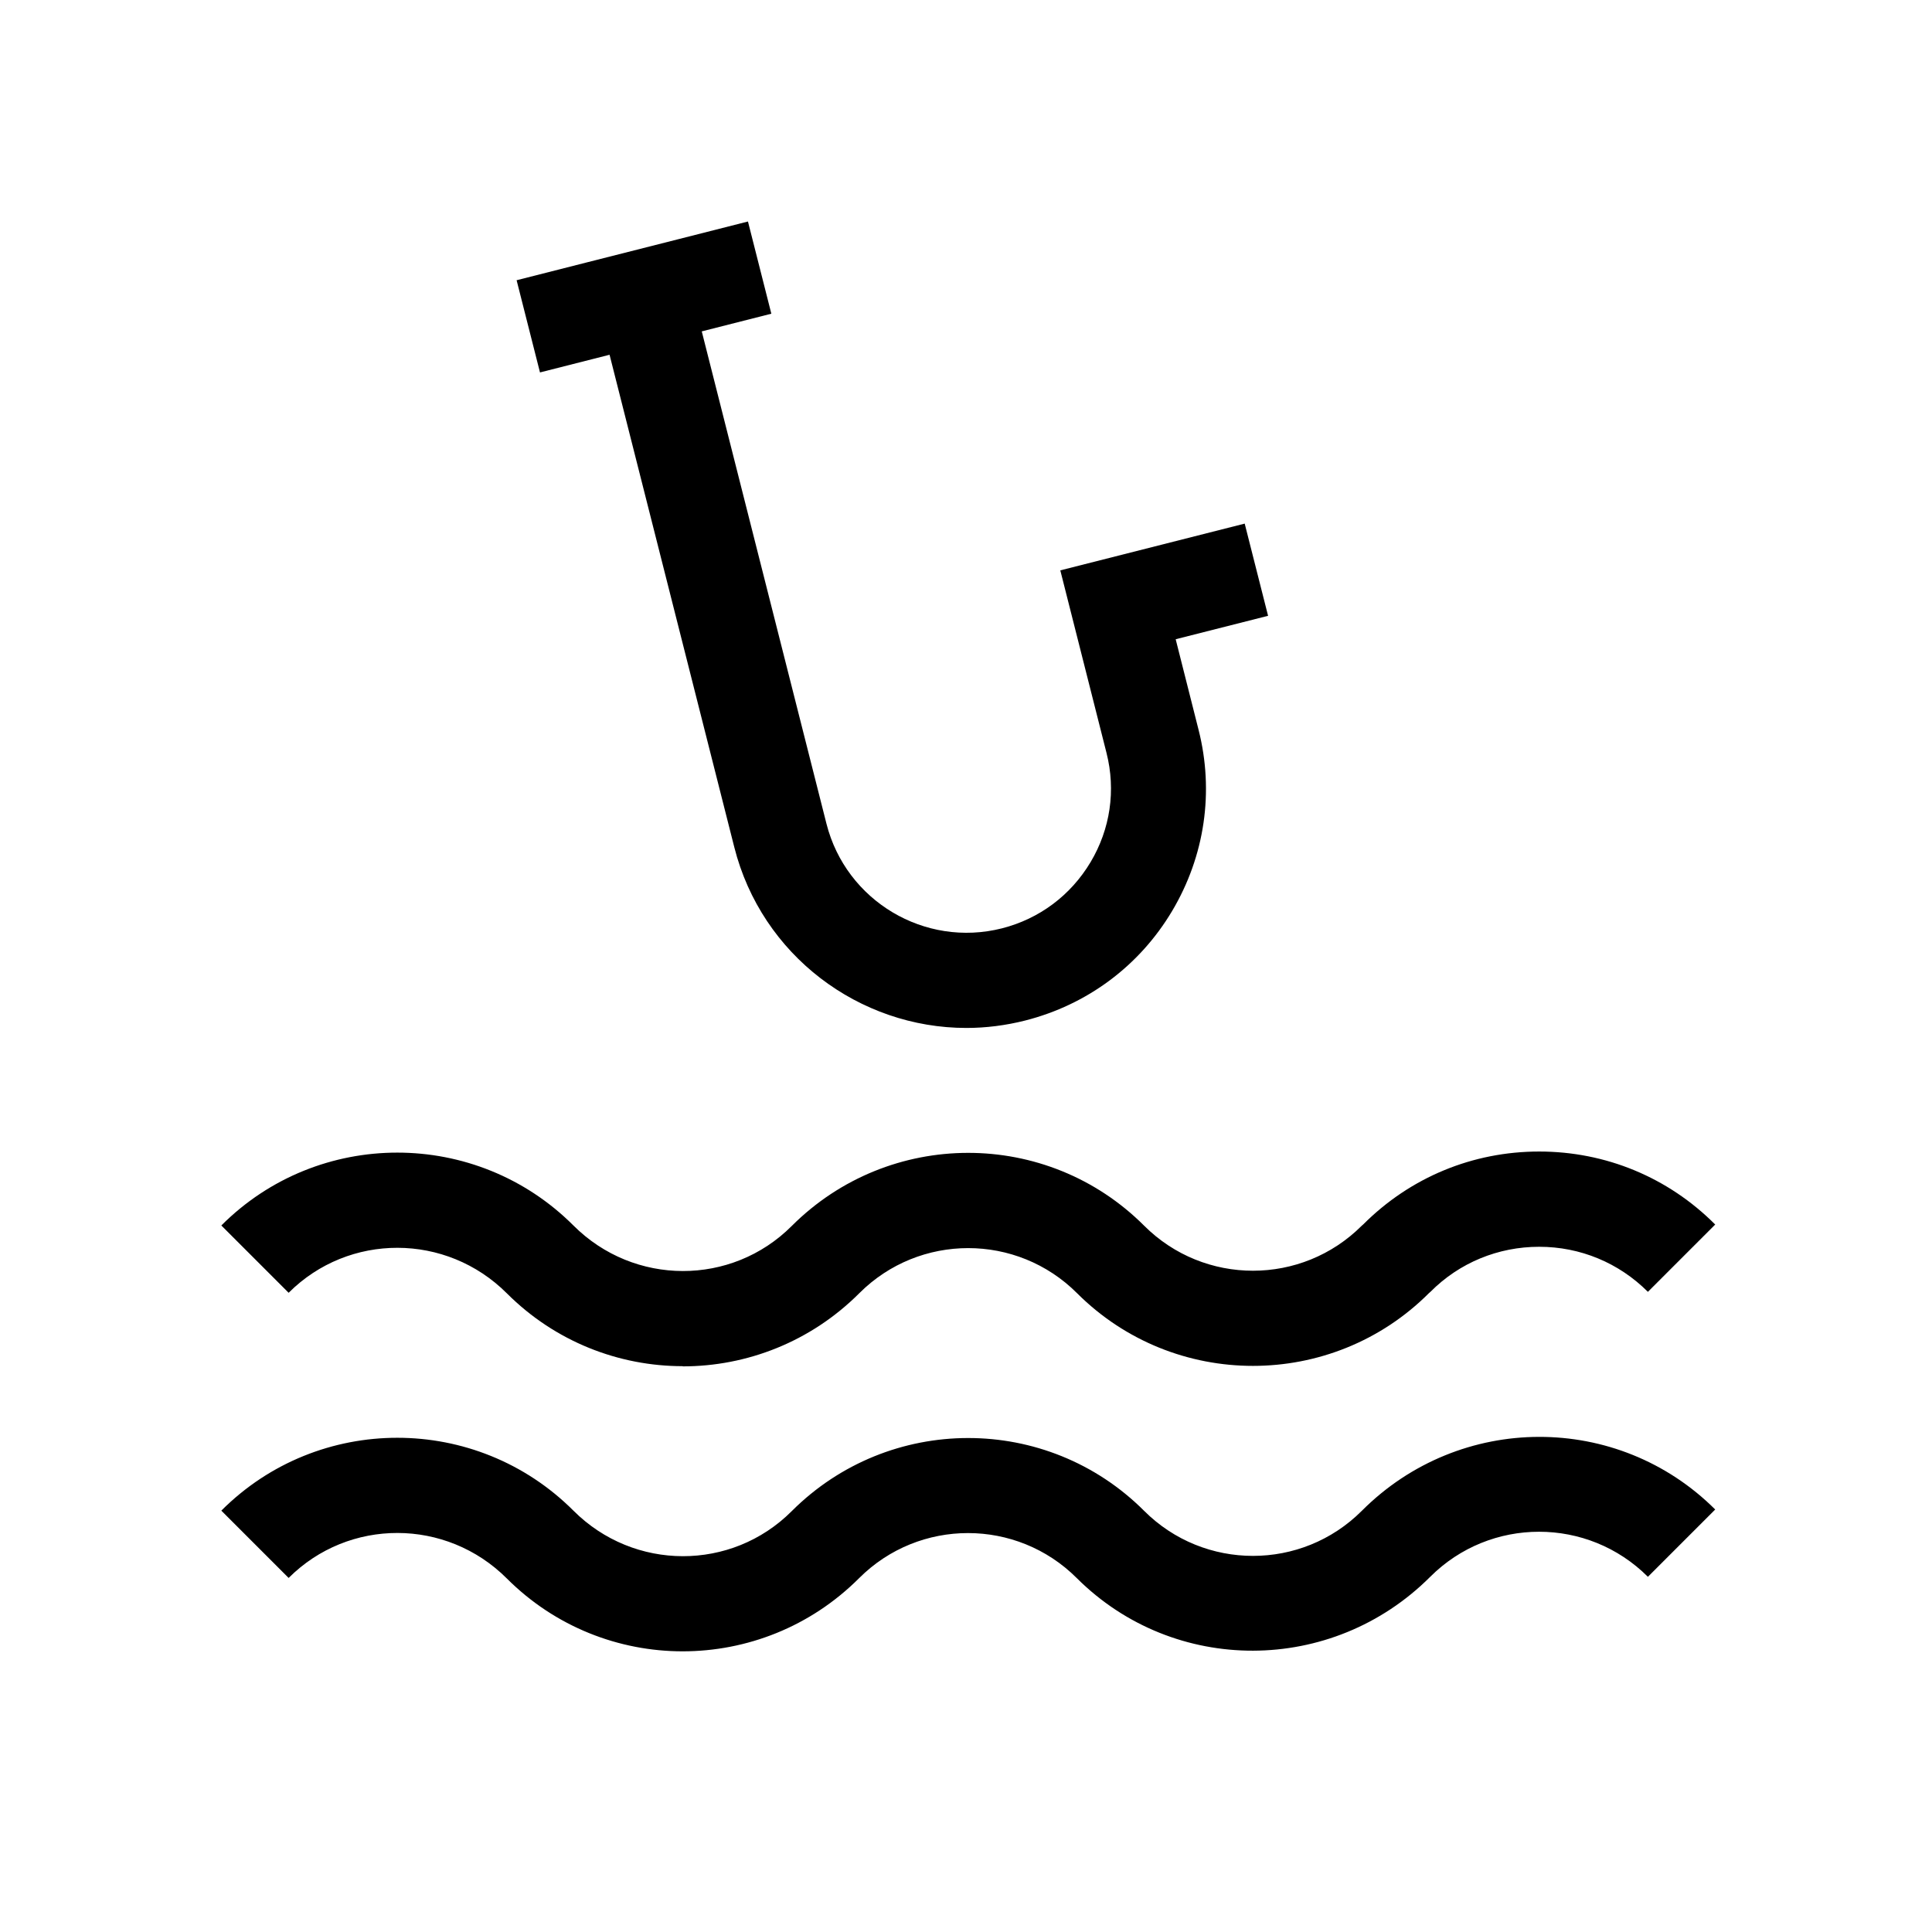
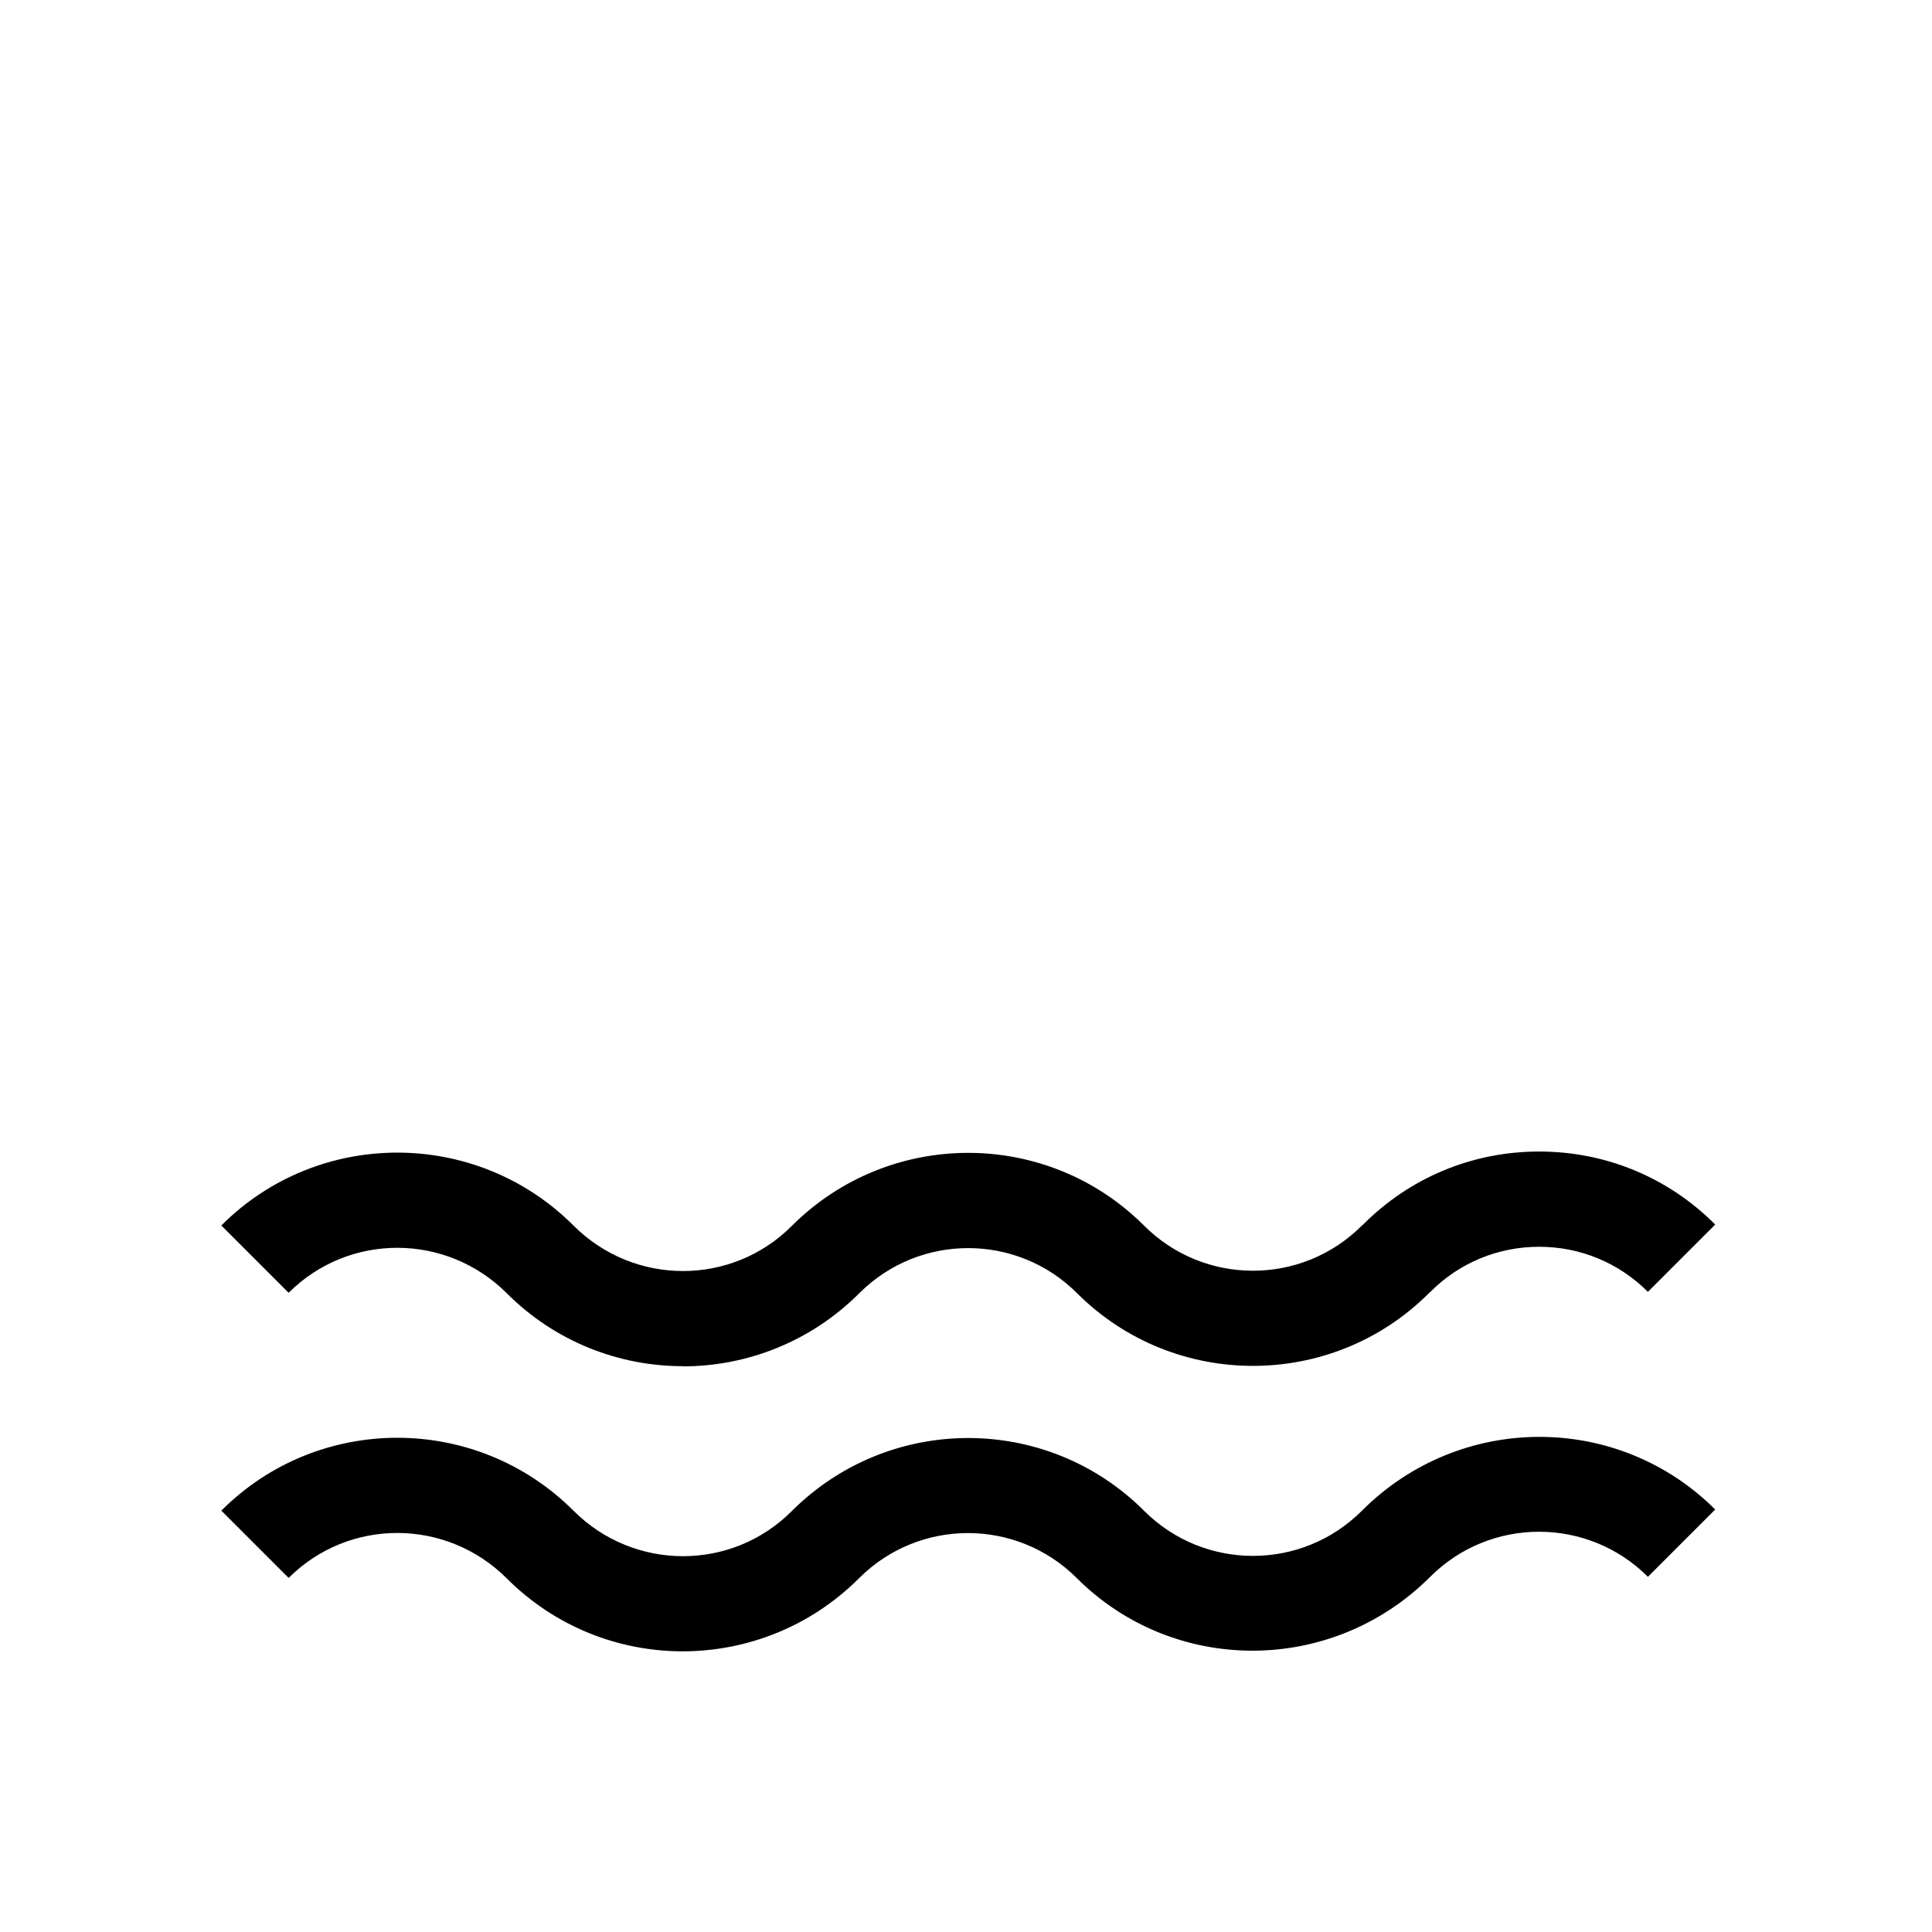
<svg xmlns="http://www.w3.org/2000/svg" fill="#000000" width="800px" height="800px" version="1.1" viewBox="144 144 512 512">
  <g>
    <path d="m324.93 506.05c-16.879 0-33.754-6.449-46.602-19.297-16.07-16.07-41.918-16.07-57.836-0.152l-17.836-17.836c25.695-25.746 67.562-25.746 93.305 0 16.07 16.07 41.918 16.07 57.836 0.152 25.844-25.844 67.66-25.844 93.406-0.102 15.922 15.922 41.766 15.922 57.688 0l0.402-0.352c12.445-12.445 28.969-19.297 46.602-19.297 17.633 0 34.207 6.852 46.652 19.348l-17.836 17.836c-7.707-7.707-17.938-11.941-28.816-11.941-10.883 0-21.16 4.231-28.816 11.941l-0.402 0.352c-25.695 25.695-67.562 25.695-93.254 0-15.922-15.922-41.766-15.922-57.688 0-12.949 12.949-29.875 19.398-46.805 19.398z" />
    <path d="m324.93 581.62c-16.879 0-33.754-6.449-46.602-19.297-16.07-16.07-41.918-16.07-57.836-0.152l-17.836-17.836c25.695-25.746 67.562-25.746 93.305 0 16.07 16.07 41.918 16.07 57.836 0.152 25.844-25.844 67.66-25.844 93.406-0.102 15.922 15.922 41.766 15.922 57.688 0 26.047-26.098 67.914-26.047 93.656-0.352l-17.836 17.836c-15.922-15.922-41.766-15.922-57.688 0-26.047 26.047-67.914 26.047-93.656 0.352-15.922-15.922-41.766-15.922-57.688 0-12.949 12.949-29.875 19.398-46.805 19.398z" />
-     <path d="m455.62 313.39 24.434-6.195-6.195-24.434-48.867 12.391 12.242 48.367c2.519 9.926 1.008 20.203-4.231 28.969-5.238 8.766-13.551 15.012-23.477 17.531-20.453 5.188-41.312-7.254-46.5-27.711l-33.051-130.49 18.438-4.684-6.195-24.434-18.438 4.684-24.434 6.195-18.438 4.684 6.195 24.434 18.438-4.684 33.051 130.49c7.254 28.719 33.152 47.914 61.516 47.914 5.141 0 10.379-0.656 15.566-1.965 16.426-4.18 30.277-14.461 38.945-29.02 8.664-14.559 11.184-31.641 7.004-48.062l-6.047-23.93z" />
  </g>
</svg>